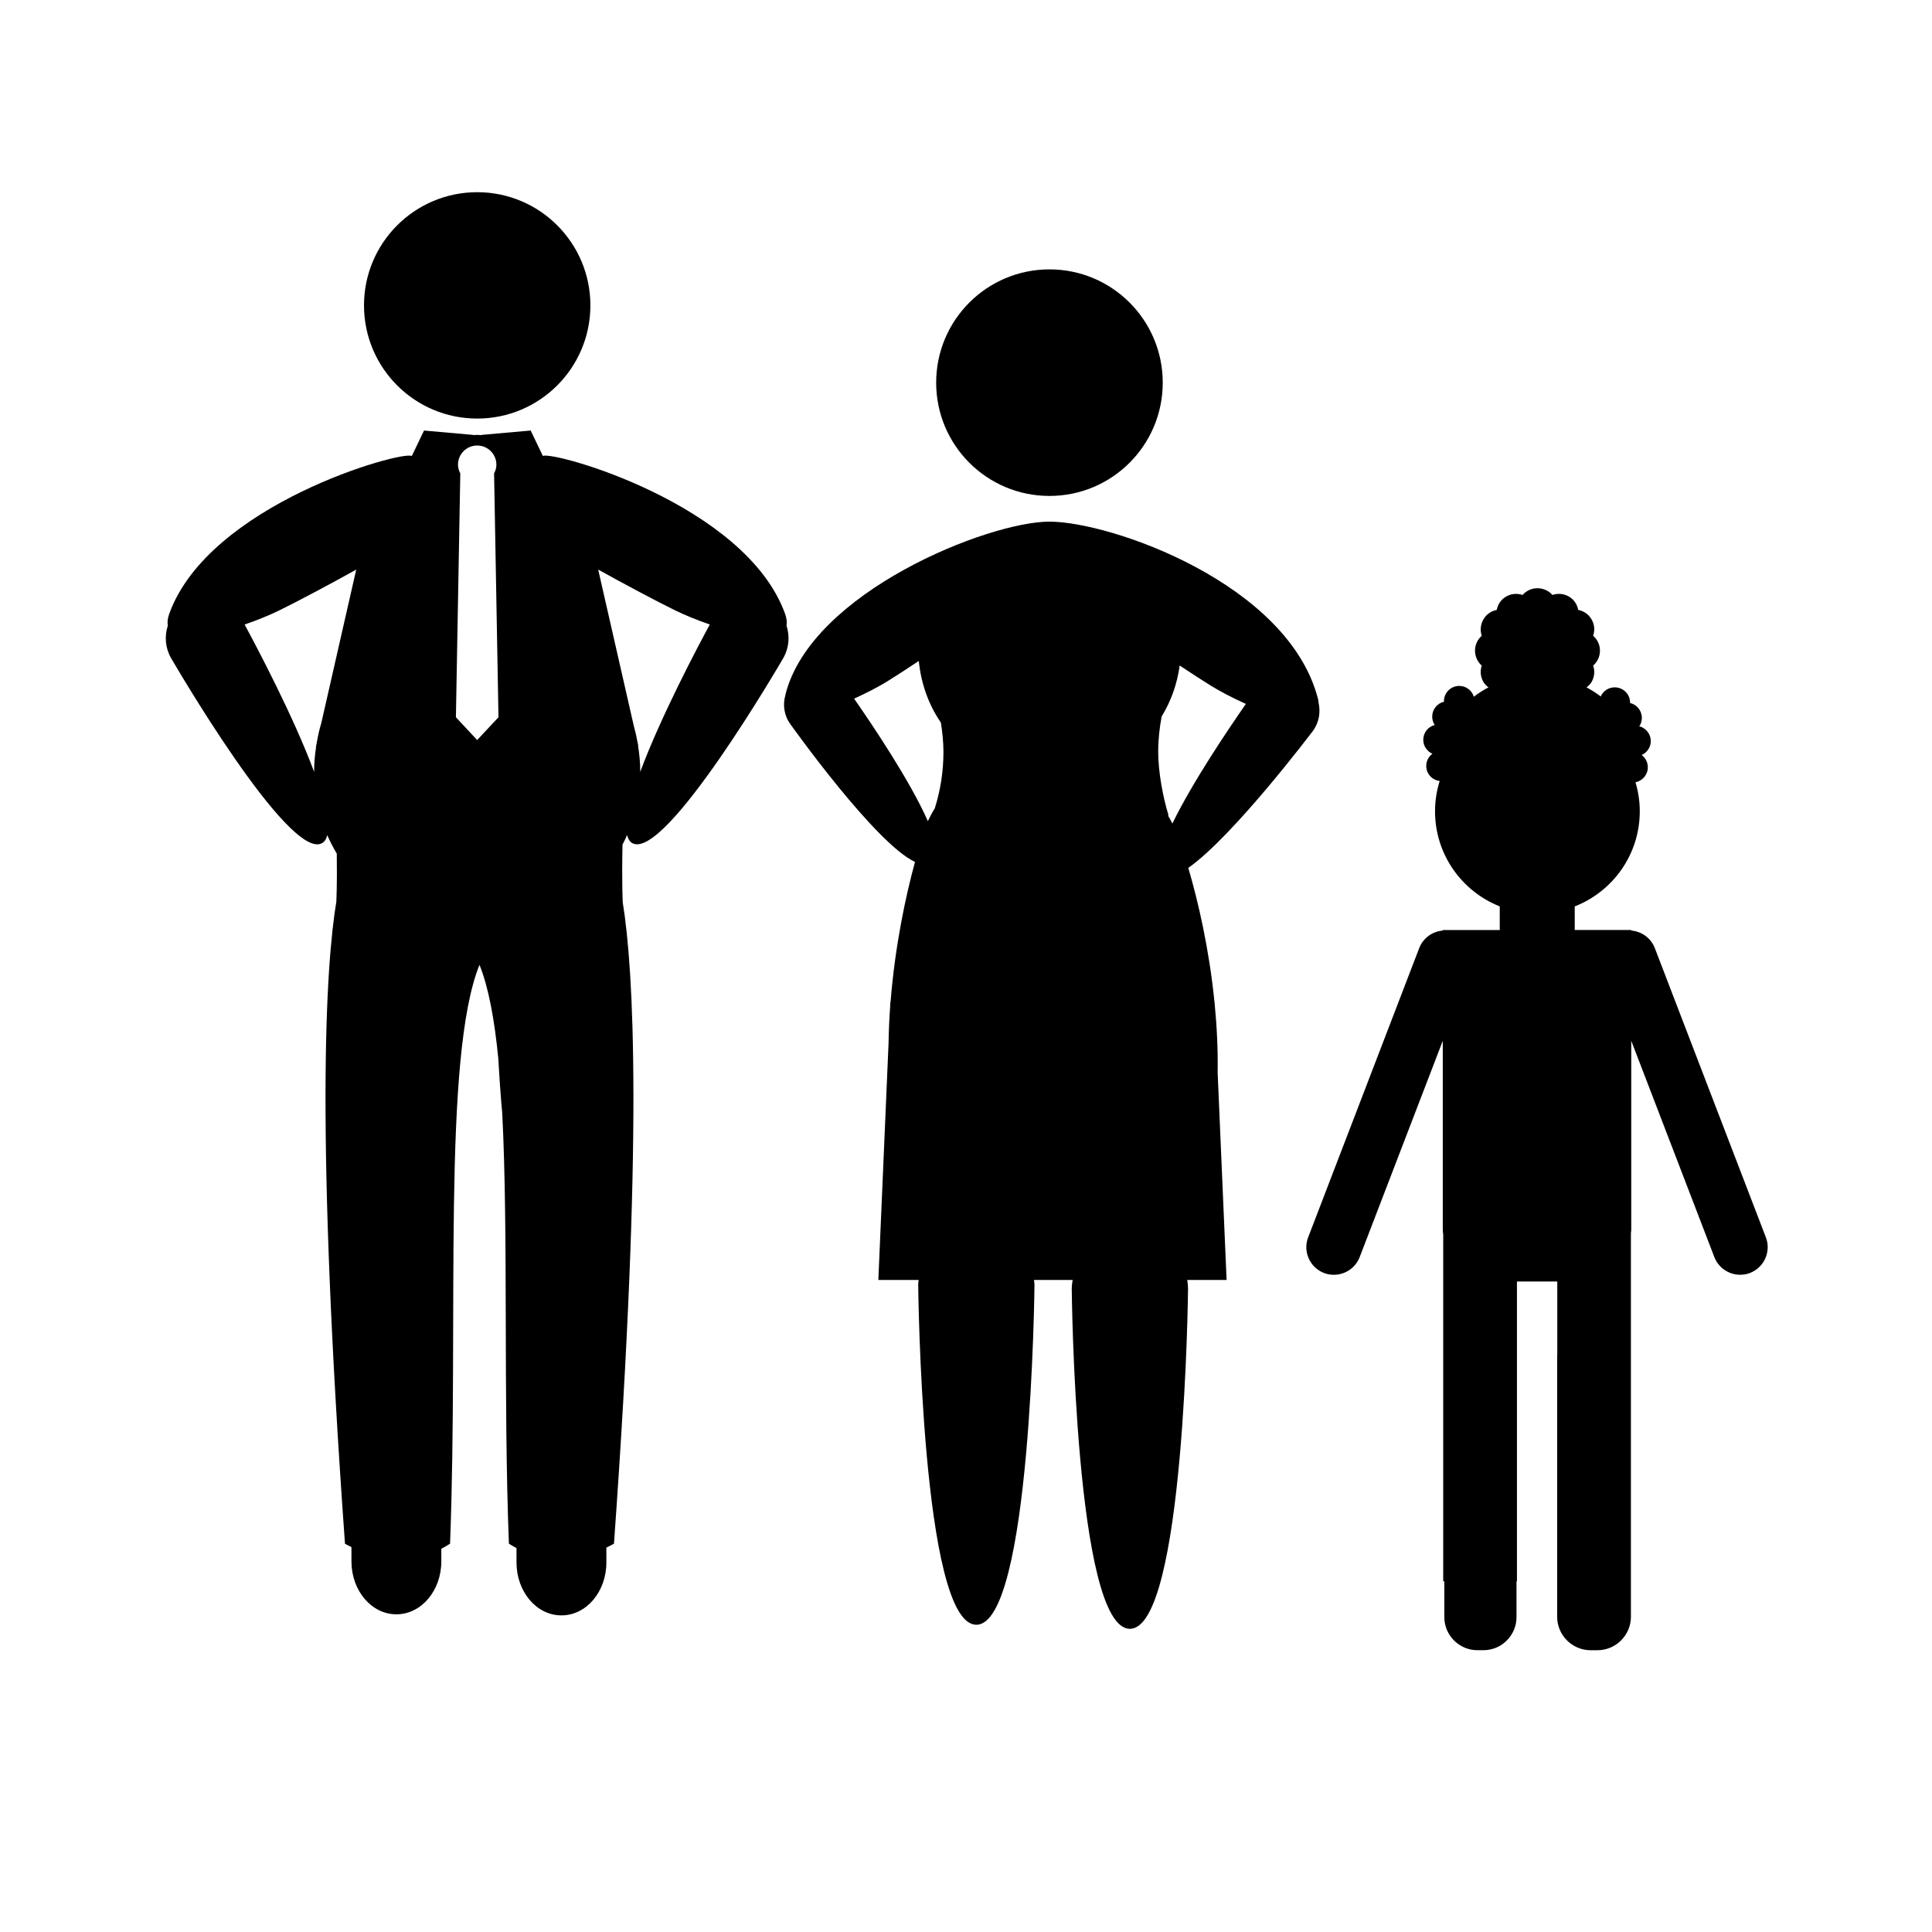
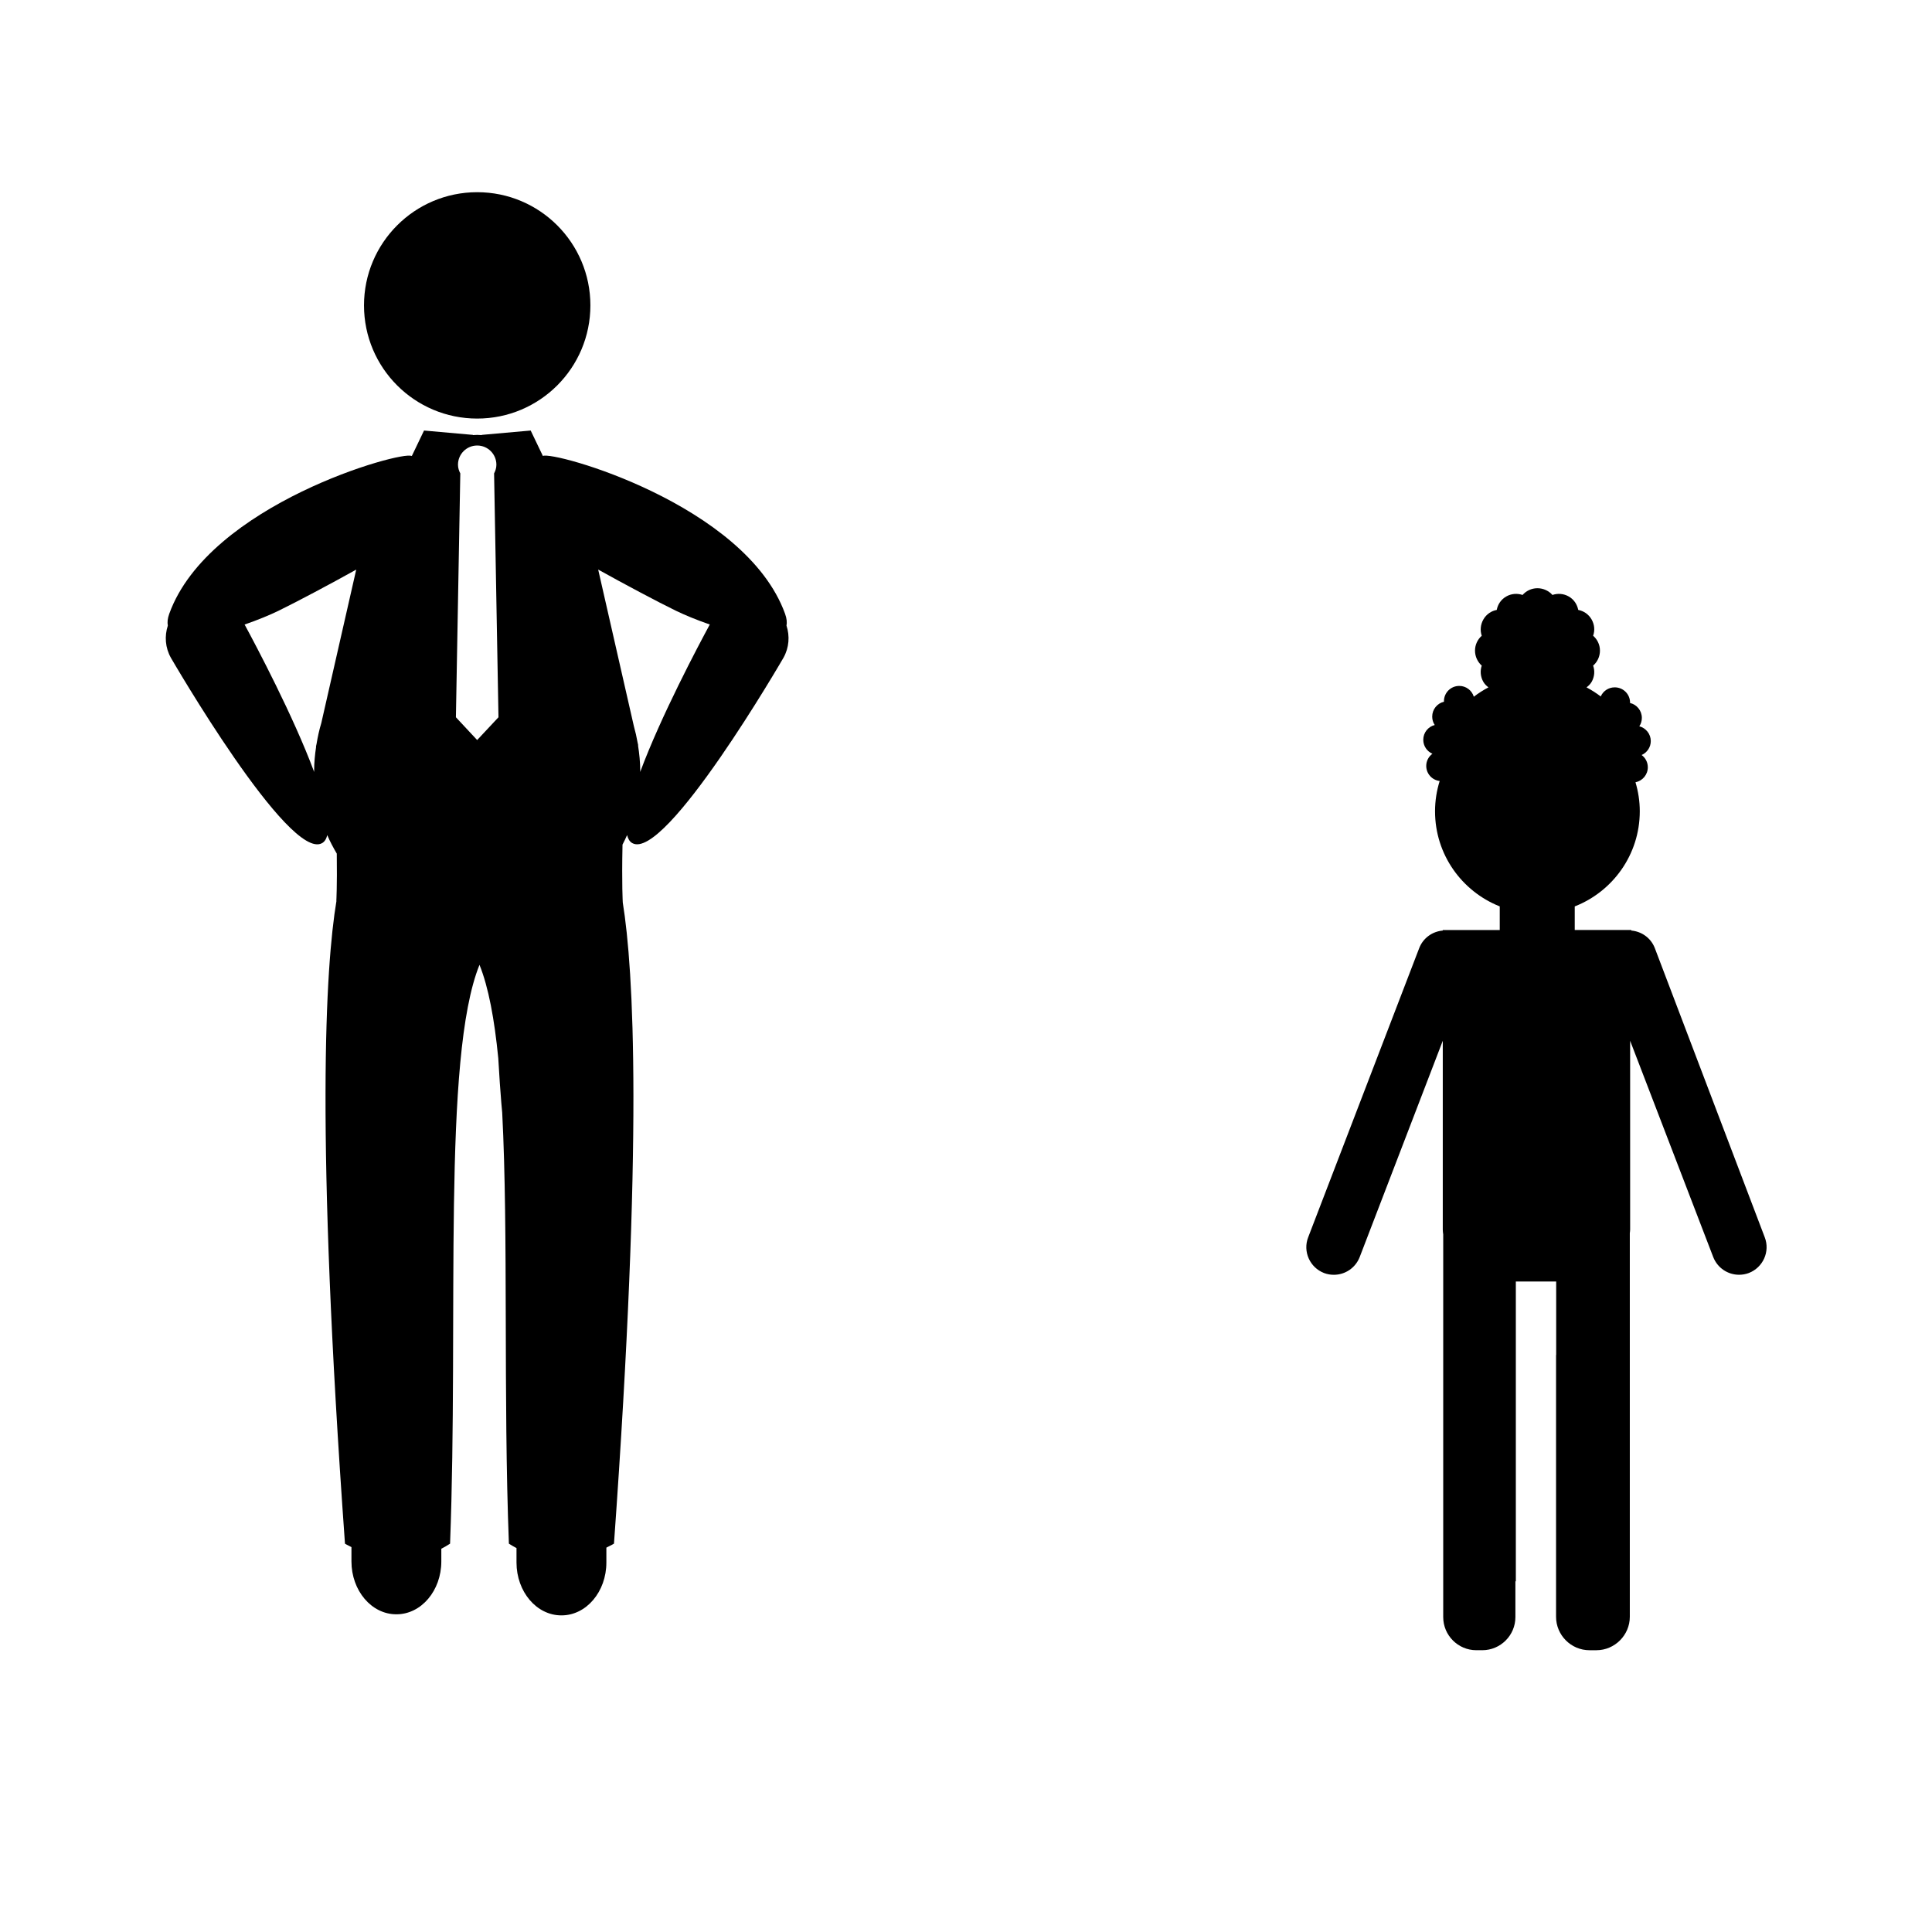
<svg xmlns="http://www.w3.org/2000/svg" fill="#000000" width="800px" height="800px" version="1.1" viewBox="144 144 512 512">
  <g>
-     <path d="m582.53 395.22c-1.055-2.684-3.508-4.383-6.223-4.613v-0.145h-14.984v-6.254c10.078-3.945 17.234-13.73 17.234-25.211 0-2.684-0.406-5.262-1.137-7.684 1.867-0.379 3.269-2.016 3.269-3.977 0-1.344-0.645-2.516-1.637-3.246 1.43-0.645 2.422-2.047 2.422-3.707 0-1.867-1.285-3.445-3.039-3.914 0.438-0.645 0.672-1.402 0.672-2.223 0-1.93-1.344-3.535-3.125-3.945v-0.117c0-2.223-1.809-4.031-4.062-4.031-1.664 0-3.098 0.992-3.707 2.422-1.168-0.906-2.422-1.691-3.769-2.422 0.523-0.379 0.992-0.848 1.344-1.43 0.789-1.375 0.906-2.953 0.406-4.324 1.109-0.961 1.809-2.394 1.809-3.977 0-1.578-0.699-2.977-1.809-3.945 0.5-1.375 0.379-2.953-0.406-4.324-0.789-1.375-2.102-2.246-3.535-2.516-0.293-1.461-1.137-2.777-2.516-3.562-1.375-0.789-2.953-0.875-4.324-0.406-0.961-1.082-2.394-1.785-3.977-1.785-1.578 0-2.977 0.699-3.945 1.785-1.375-0.469-2.953-0.379-4.324 0.406-1.375 0.785-2.246 2.102-2.516 3.562-1.43 0.262-2.746 1.137-3.535 2.516-0.789 1.375-0.906 2.953-0.438 4.324-1.082 0.961-1.785 2.367-1.785 3.945s0.699 3.008 1.785 3.977c-0.469 1.375-0.352 2.953 0.438 4.324 0.352 0.586 0.816 1.055 1.344 1.43-1.371 0.73-2.66 1.547-3.883 2.484-0.5-1.664-2.047-2.863-3.856-2.863-2.246 0-4.062 1.809-4.062 4.062l0.016 0.129c-1.785 0.406-3.125 2.016-3.125 3.945 0 0.816 0.23 1.578 0.672 2.223-1.754 0.438-3.039 2.016-3.039 3.914 0 1.668 0.992 3.066 2.422 3.707-0.992 0.73-1.637 1.898-1.637 3.215 0 2.074 1.547 3.769 3.562 4-0.789 2.539-1.23 5.231-1.23 8.031 0 11.422 7.07 21.176 17.09 25.18 0.031 0 0.031 0.031 0.059 0.031v6.254h-15.105v0.145c-2.715 0.23-5.168 1.93-6.223 4.613l-29.441 76.676c-1.461 3.769 0.438 8.004 4.207 9.465 0.848 0.324 1.723 0.469 2.602 0.469 2.953 0 5.699-1.785 6.836-4.676l22.027-57.34v50.07c0 0.406 0.059 0.816 0.117 1.254v91.926h0.293v9.492c0 4.82 3.945 8.762 8.762 8.762h1.605c4.82 0 8.762-3.945 8.762-8.762v-9.492h0.117v-79.449h10.691v19.367c0 0.059-0.031 0.117-0.031 0.176v69.312c0 4.848 3.969 8.852 8.852 8.852h1.84c4.848 0 8.852-4 8.852-8.852v-101.69c0.031-0.293 0.086-0.613 0.086-0.906v-50.07l22.027 57.34c1.137 2.891 3.883 4.676 6.836 4.676 0.875 0 1.754-0.145 2.602-0.469 3.769-1.461 5.668-5.699 4.207-9.465z" />
+     <path d="m582.53 395.22c-1.055-2.684-3.508-4.383-6.223-4.613v-0.145h-14.984v-6.254c10.078-3.945 17.234-13.73 17.234-25.211 0-2.684-0.406-5.262-1.137-7.684 1.867-0.379 3.269-2.016 3.269-3.977 0-1.344-0.645-2.516-1.637-3.246 1.43-0.645 2.422-2.047 2.422-3.707 0-1.867-1.285-3.445-3.039-3.914 0.438-0.645 0.672-1.402 0.672-2.223 0-1.93-1.344-3.535-3.125-3.945v-0.117c0-2.223-1.809-4.031-4.062-4.031-1.664 0-3.098 0.992-3.707 2.422-1.168-0.906-2.422-1.691-3.769-2.422 0.523-0.379 0.992-0.848 1.344-1.43 0.789-1.375 0.906-2.953 0.406-4.324 1.109-0.961 1.809-2.394 1.809-3.977 0-1.578-0.699-2.977-1.809-3.945 0.5-1.375 0.379-2.953-0.406-4.324-0.789-1.375-2.102-2.246-3.535-2.516-0.293-1.461-1.137-2.777-2.516-3.562-1.375-0.789-2.953-0.875-4.324-0.406-0.961-1.082-2.394-1.785-3.977-1.785-1.578 0-2.977 0.699-3.945 1.785-1.375-0.469-2.953-0.379-4.324 0.406-1.375 0.785-2.246 2.102-2.516 3.562-1.43 0.262-2.746 1.137-3.535 2.516-0.789 1.375-0.906 2.953-0.438 4.324-1.082 0.961-1.785 2.367-1.785 3.945s0.699 3.008 1.785 3.977c-0.469 1.375-0.352 2.953 0.438 4.324 0.352 0.586 0.816 1.055 1.344 1.43-1.371 0.73-2.66 1.547-3.883 2.484-0.5-1.664-2.047-2.863-3.856-2.863-2.246 0-4.062 1.809-4.062 4.062l0.016 0.129c-1.785 0.406-3.125 2.016-3.125 3.945 0 0.816 0.23 1.578 0.672 2.223-1.754 0.438-3.039 2.016-3.039 3.914 0 1.668 0.992 3.066 2.422 3.707-0.992 0.73-1.637 1.898-1.637 3.215 0 2.074 1.547 3.769 3.562 4-0.789 2.539-1.23 5.231-1.23 8.031 0 11.422 7.07 21.176 17.09 25.18 0.031 0 0.031 0.031 0.059 0.031v6.254h-15.105v0.145c-2.715 0.23-5.168 1.93-6.223 4.613l-29.441 76.676c-1.461 3.769 0.438 8.004 4.207 9.465 0.848 0.324 1.723 0.469 2.602 0.469 2.953 0 5.699-1.785 6.836-4.676l22.027-57.34v50.07c0 0.406 0.059 0.816 0.117 1.254v91.926v9.492c0 4.82 3.945 8.762 8.762 8.762h1.605c4.82 0 8.762-3.945 8.762-8.762v-9.492h0.117v-79.449h10.691v19.367c0 0.059-0.031 0.117-0.031 0.176v69.312c0 4.848 3.969 8.852 8.852 8.852h1.84c4.848 0 8.852-4 8.852-8.852v-101.69c0.031-0.293 0.086-0.613 0.086-0.906v-50.07l22.027 57.34c1.137 2.891 3.883 4.676 6.836 4.676 0.875 0 1.754-0.145 2.602-0.469 3.769-1.461 5.668-5.699 4.207-9.465z" />
    <path d="m300.46 224.93c0 16.566-13.43 29.996-29.996 29.996-16.57 0-30-13.43-30-29.996 0-16.566 13.43-29.996 30-29.996 16.566 0 29.996 13.43 29.996 29.996" />
    <path d="m352.43 309.8c0.156-0.848 0.086-1.863-0.387-3.164-10.531-29.031-61.547-43.207-64.172-41.797l-3.234-6.742-12.969 1.152v0.059c-0.406-0.016-0.805-0.059-1.219-0.059-0.371 0-0.734 0.039-1.109 0.055v-0.055l-12.969-1.152-3.184 6.644c-0.051 0.035-0.098 0.07-0.141 0.105-2.438-1.48-53.637 12.695-64.184 41.785-0.473 1.301-0.543 2.316-0.387 3.164-0.898 2.75-0.711 5.84 0.828 8.555 0 0 31.281 54.047 40.055 49.086 0.699-0.398 1.129-1.137 1.367-2.121 0.73 1.699 1.594 3.32 2.523 4.902 0.117 8.699-0.117 12.488-0.117 12.488l0.035 0.004c-2.934 17.637-5.551 61.625 2.254 170.38 0 0 0.637 0.387 1.715 0.91v3.793c0 7.738 5.316 14.012 11.875 14.012h0.066c6.559 0 11.875-6.273 11.875-14.012v-3.359c0.777-0.398 1.547-0.836 2.316-1.344 2.293-59.852-2.137-128.79 7.801-153.4 2.394 5.93 3.961 14.414 4.977 24.738 0.266 4.637 0.551 8.836 0.812 11.91 0.066 0.77 0.145 1.621 0.23 2.519 1.652 31.992 0.273 75.059 1.773 114.23 0.672 0.441 1.344 0.812 2.016 1.168v3.824c0 7.738 5.316 14.012 11.875 14.012h0.066c6.559 0 11.875-6.273 11.875-14.012v-3.941c1.266-0.598 2.016-1.059 2.016-1.059 7.734-107.79 5.231-151.97 2.328-169.92h0.004s-0.289-4.59-0.07-15.332c0.422-0.832 0.848-1.656 1.215-2.519 0.238 0.977 0.664 1.723 1.367 2.121 8.77 4.961 40.055-49.086 40.055-49.086 1.531-2.707 1.719-5.797 0.82-8.547zm-123.29 25.848c-0.551 1.793-0.945 3.652-1.258 5.535l-0.16 0.699 0.051 0.004c-0.316 2.106-0.527 4.242-0.527 6.434 0 0.09 0.016 0.18 0.016 0.273-5.477-14.75-15.41-33.484-18.438-39.082 3.508-1.211 6.731-2.555 8.957-3.637 4.848-2.359 14.07-7.266 20.621-10.922zm41.312 4.469-5.633-6.035 1.164-64.625c-0.363-0.699-0.613-1.461-0.613-2.301 0-2.812 2.277-5.09 5.09-5.09s5.09 2.277 5.09 5.09c0 0.84-0.25 1.602-0.613 2.301l1.164 64.625zm17.406-75.266s-0.008-0.004 0 0zm25.793 83.738c0-0.09 0.016-0.18 0.016-0.273 0-2.316-0.238-4.574-0.586-6.797l0.051-0.004-0.156-0.691c-0.258-1.48-0.59-2.938-0.992-4.363l-9.461-41.52c6.551 3.656 15.77 8.566 20.617 10.922 2.227 1.082 5.457 2.43 8.961 3.637-3.039 5.606-12.973 24.34-18.449 39.09z" />
-     <path d="m452.14 245.41c0 16.582-13.441 30.02-30.023 30.02-16.582 0-30.023-13.438-30.023-30.02 0-16.582 13.441-30.023 30.023-30.023 16.582 0 30.023 13.441 30.023 30.023" />
-     <path d="m466.69 428.29c0.098-6.254-0.215-12.375-0.789-18.258l-0.02-0.422h-0.023c-1.422-14.191-4.359-26.84-6.949-35.609 12.012-8.43 33.023-36.301 33.023-36.301 1.672-2.266 2.066-5.008 1.492-7.559-0.047-0.273-0.035-0.5-0.109-0.801-7.785-30.676-54.977-47.102-71.203-47.102-16.227 0-63.078 18.68-69.945 45.762-0.016 0.07-0.012 0.117-0.023 0.188-0.754 2.562-0.371 5.43 1.336 7.75 0 0 22.477 31.633 33.008 36.477-2.445 8.902-5.301 22.215-6.488 37.203h-0.055l-0.055 1.305c-0.227 3.133-0.359 6.332-0.414 9.578l-2.703 62.699h10.676c-0.035 0.43-0.117 0.848-0.117 1.285 0 0 0.871 90.086 15.41 90.086 14.539 0 15.41-90.086 15.41-90.086 0-0.438-0.098-0.852-0.133-1.285h10.246c-0.121 0.777-0.242 1.559-0.242 2.363 0 0 0.871 90.086 15.41 90.086 14.539 0 15.41-90.086 15.41-90.086 0-0.805-0.086-1.594-0.211-2.363h10.43zm-14.84-94.414c2.481-4.035 4.106-8.605 4.777-13.508 3.203 2.125 6.211 4.082 8.316 5.379 2.242 1.387 5.602 3.168 9.227 4.801-4.695 6.742-14.234 20.871-19.477 31.703-0.332-0.719-0.75-1.387-1.129-2.074 0.023-0.07 0.059-0.125 0.086-0.195-1.438-4.606-2.715-11.48-2.715-16.707 0-3.238 0.344-6.375 0.914-9.398zm-81.504-4.727c3.441-1.547 6.625-3.246 8.758-4.555 2.109-1.301 5.16-3.285 8.387-5.43 0.609 6.012 2.59 11.602 5.848 16.32 0.402 2.527 0.684 5.113 0.684 7.793 0 5.231-0.816 10.211-2.254 14.812 0.004 0.012 0.012 0.02 0.016 0.035-0.707 1.113-1.316 2.293-1.895 3.492-4.598-10.496-14.727-25.555-19.543-32.469z" />
  </g>
</svg>